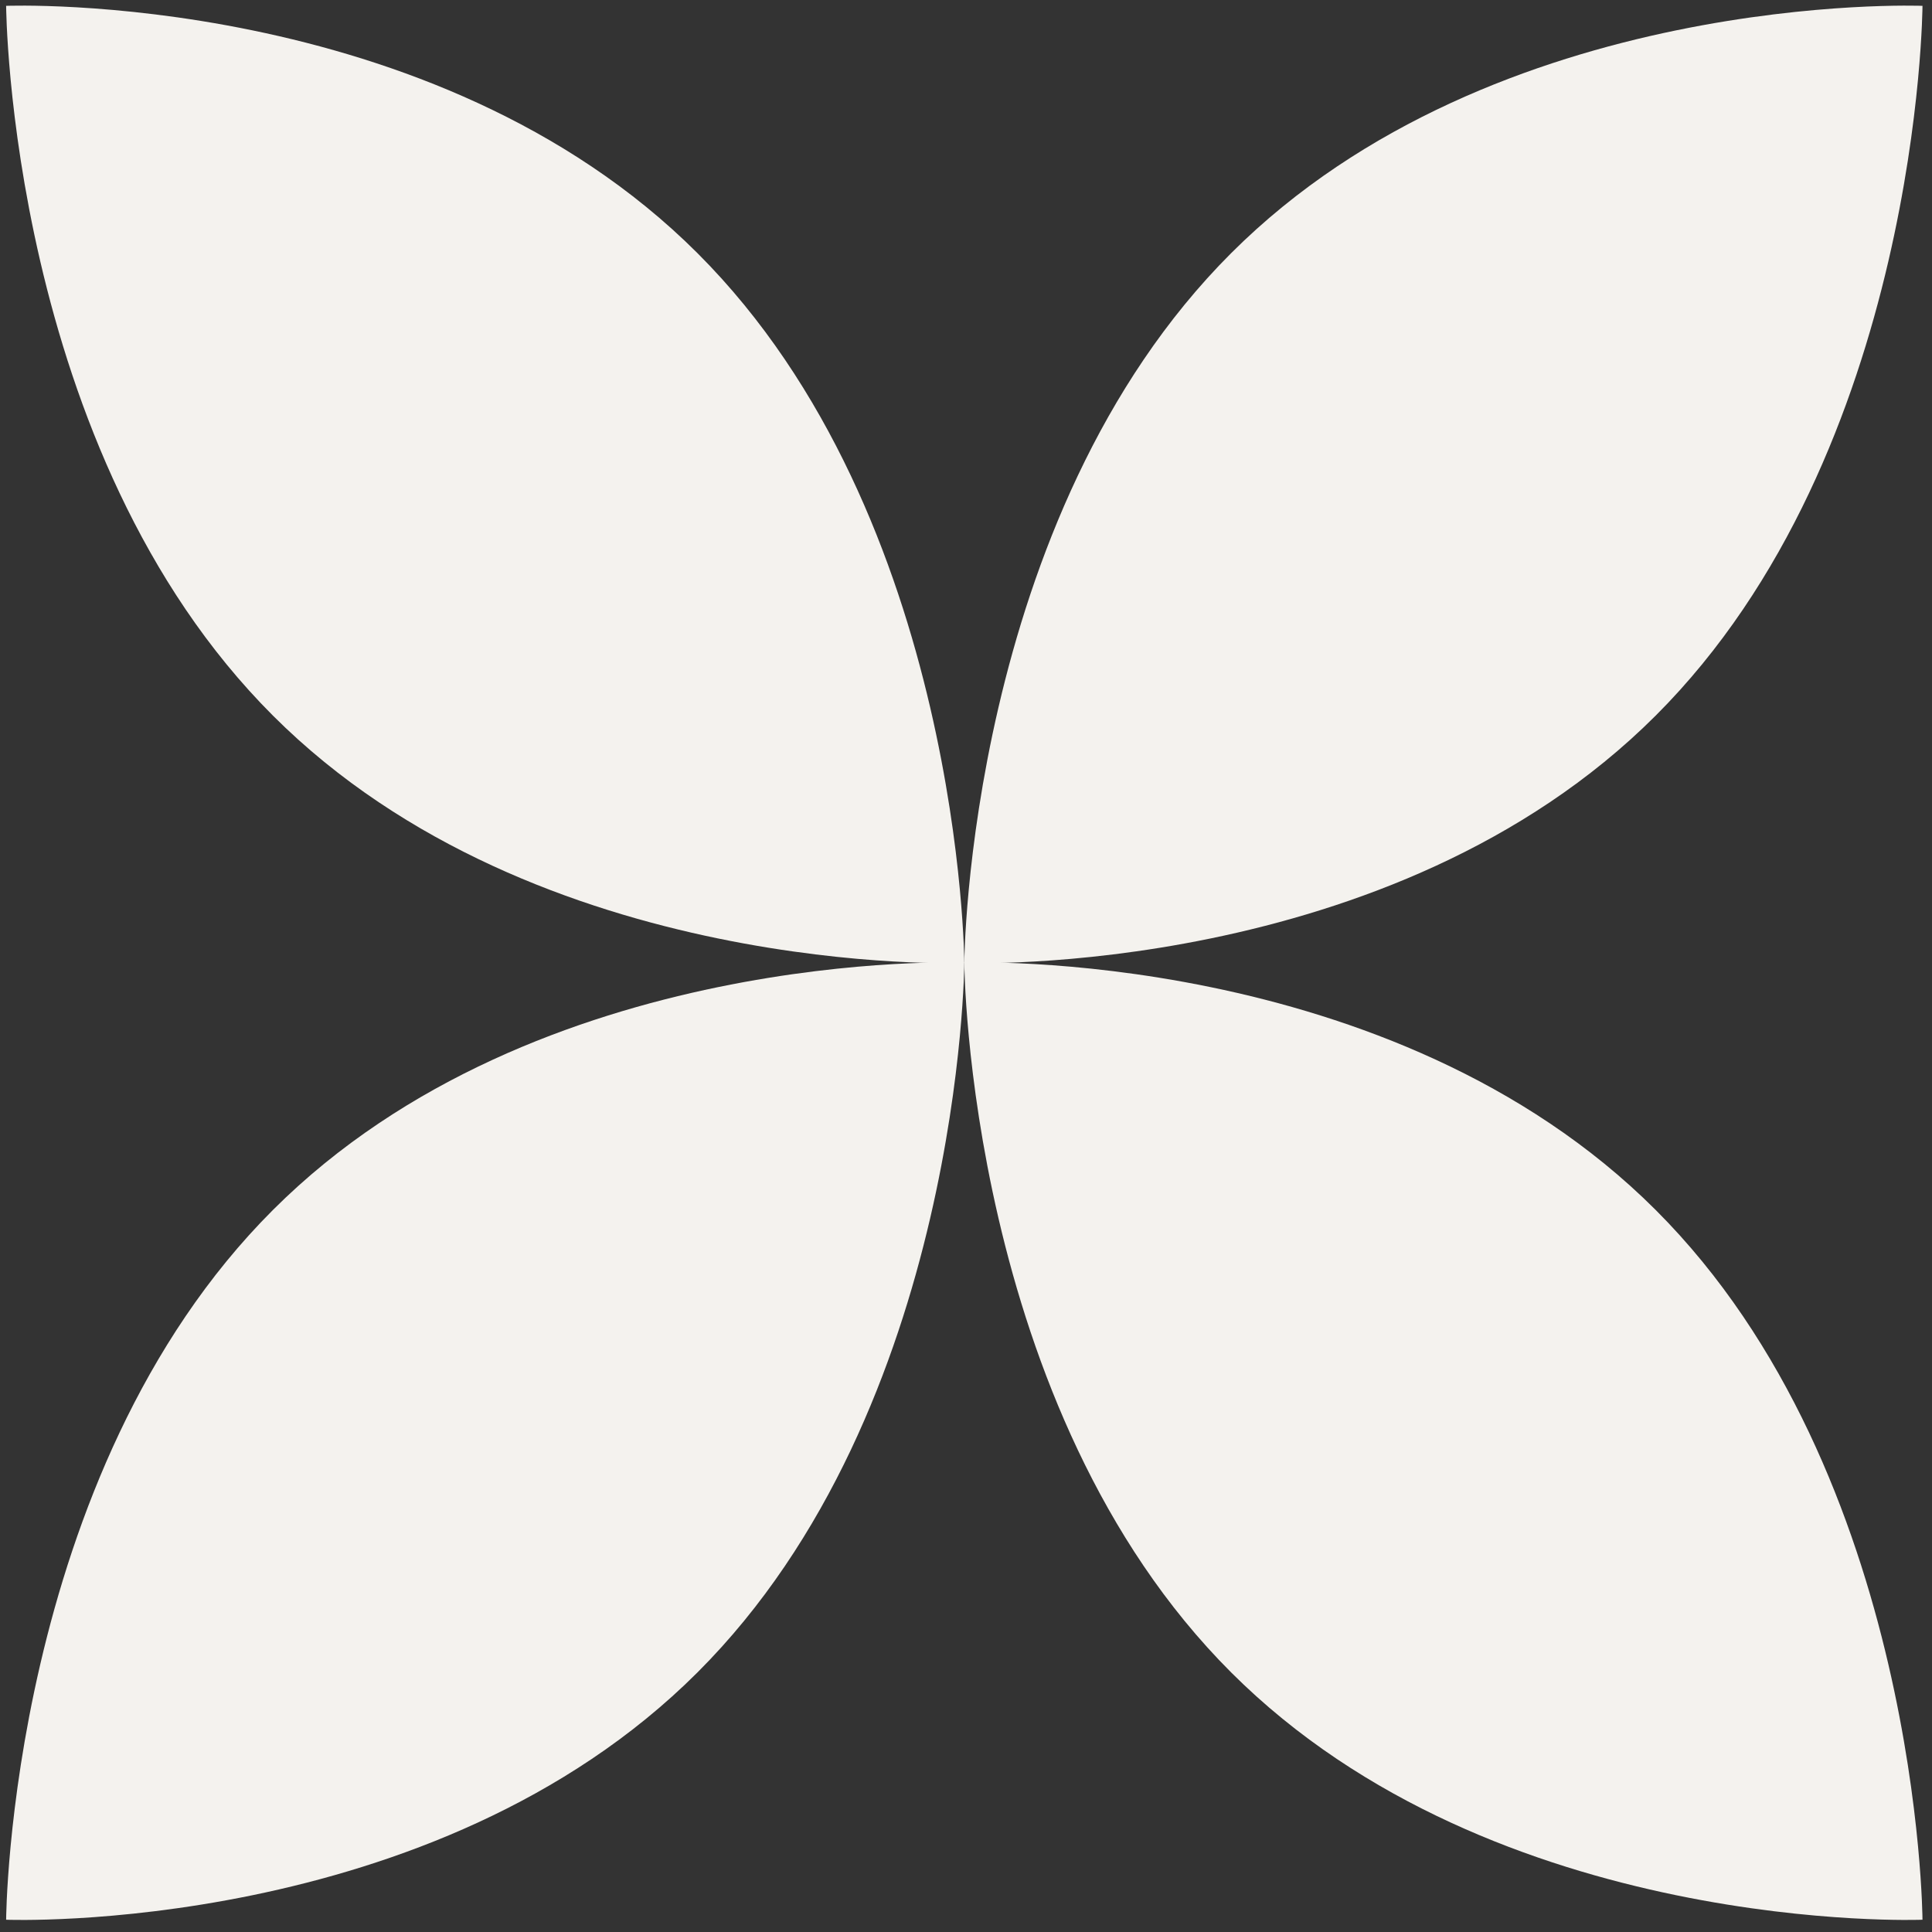
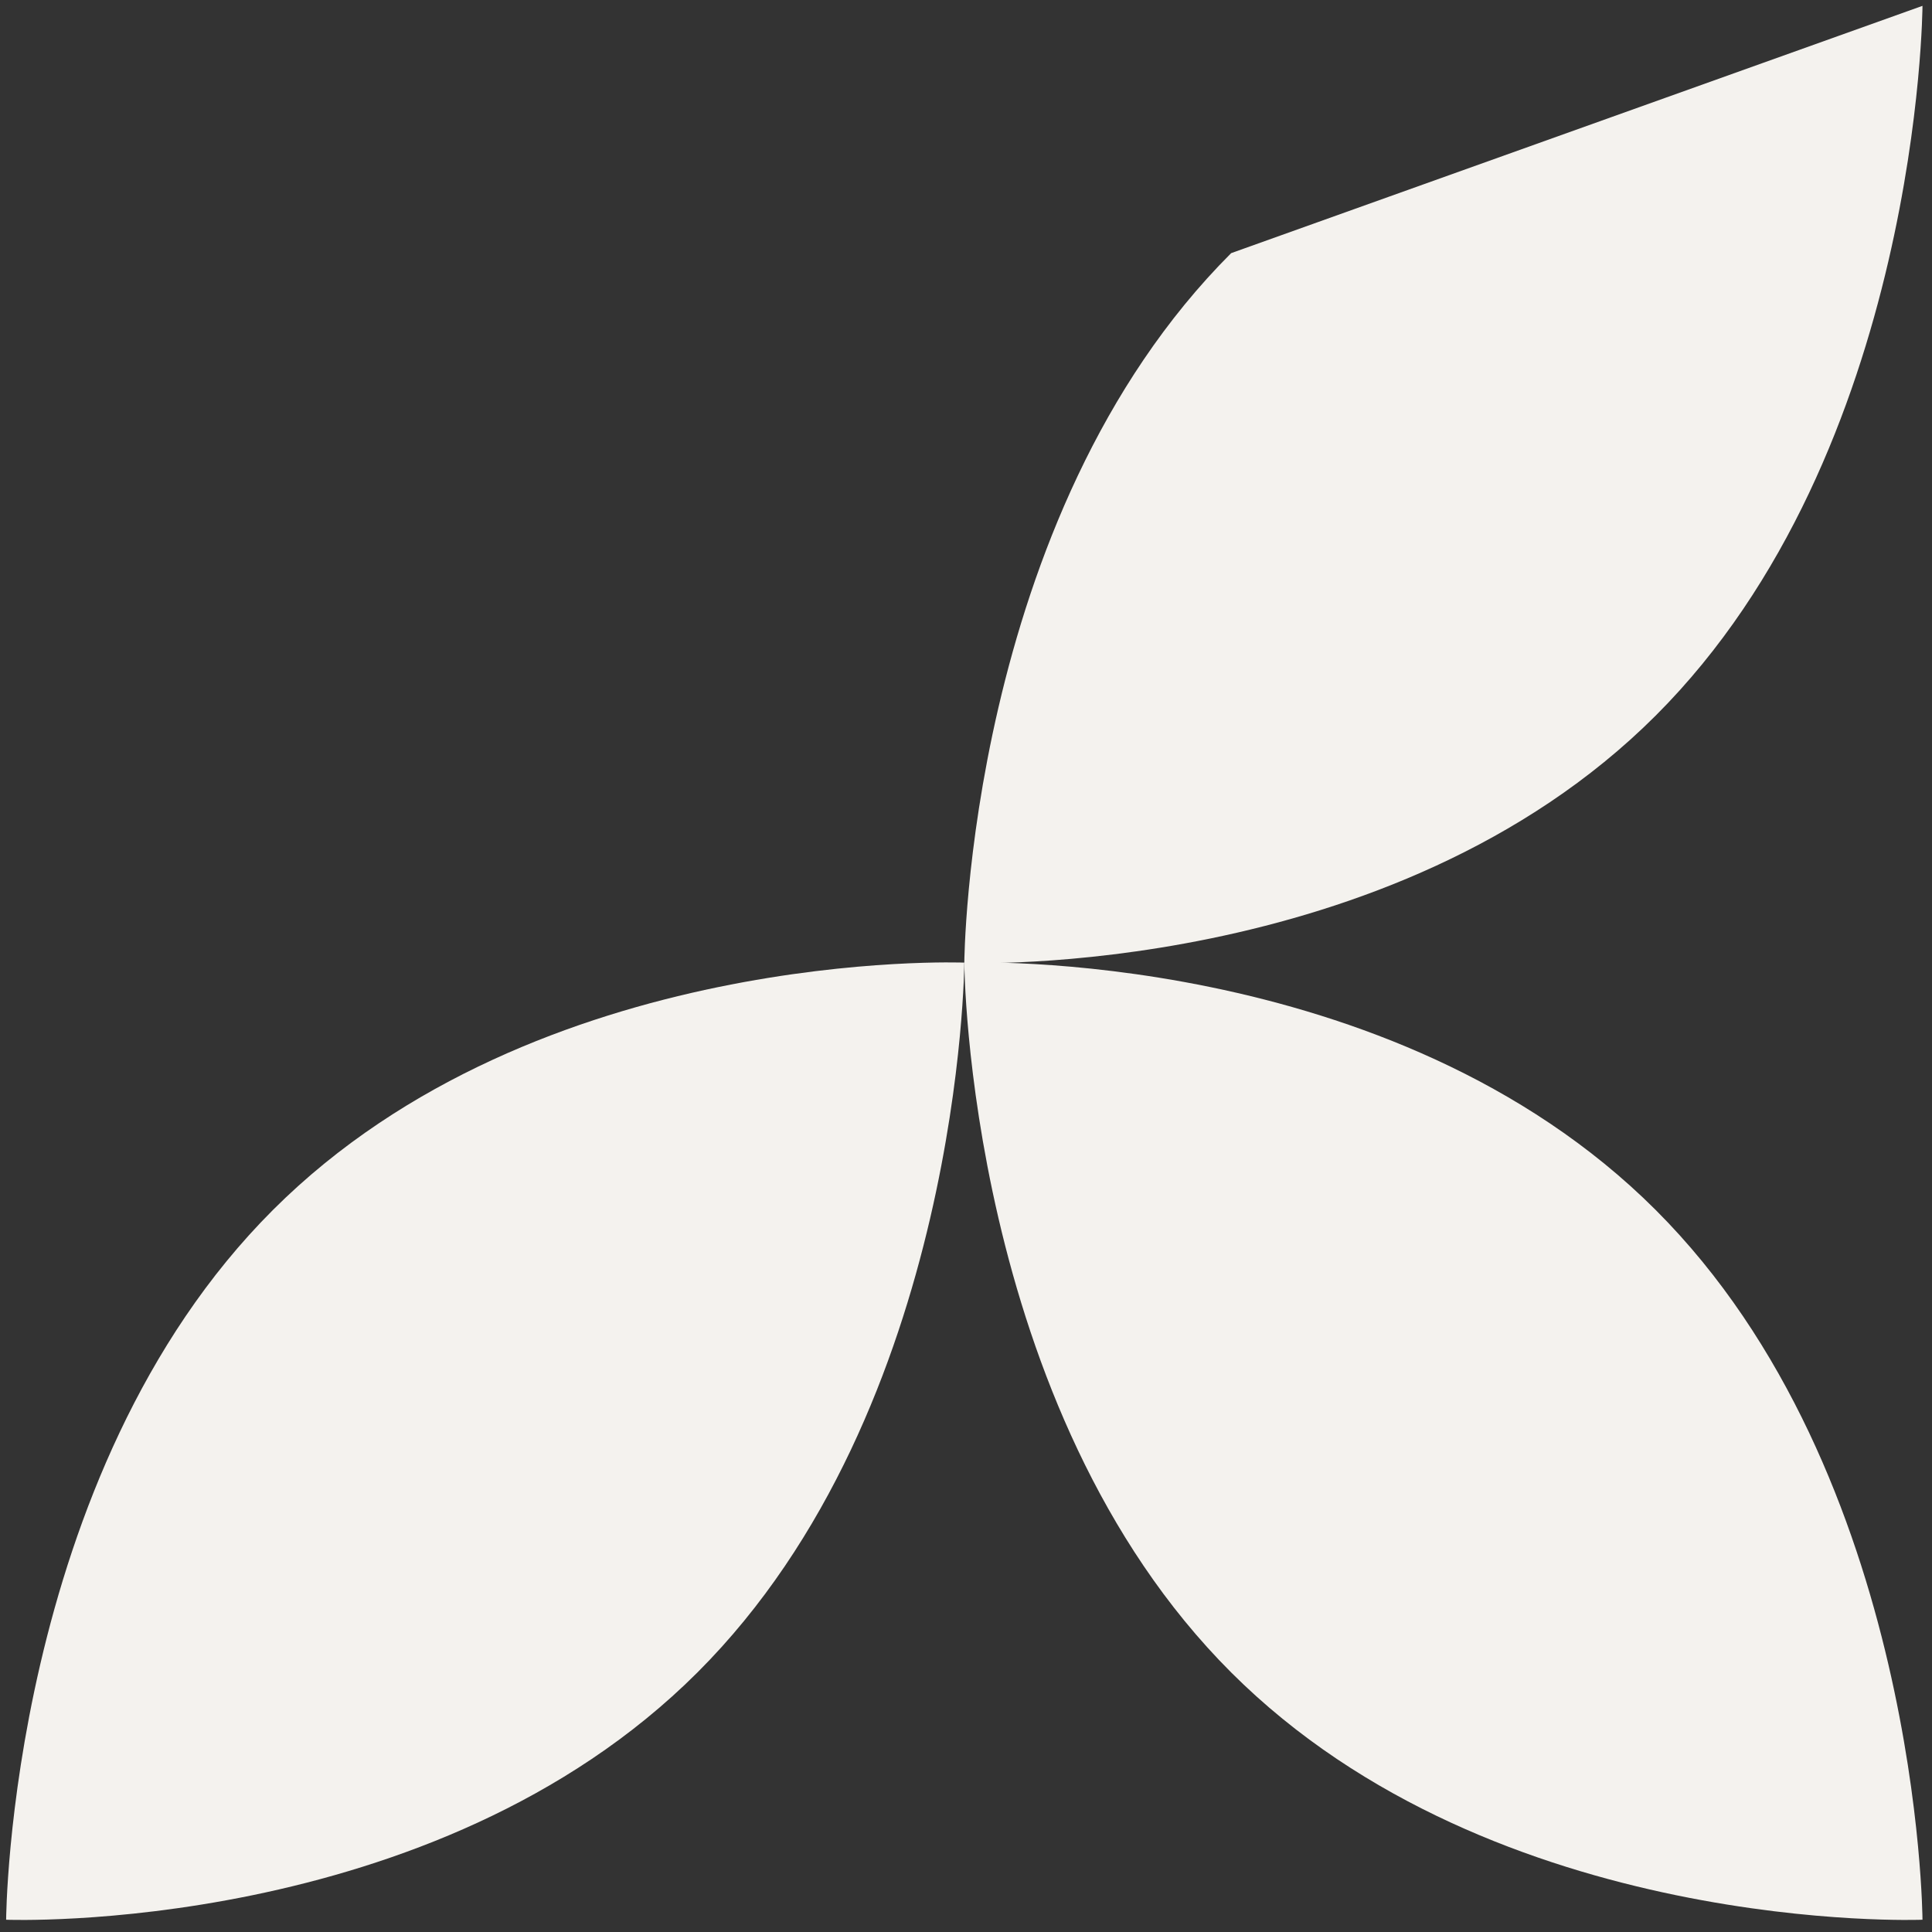
<svg xmlns="http://www.w3.org/2000/svg" width="40" height="40" viewBox="0 0 40 40" fill="none">
  <rect x="0" y="0" width="40" height="40" fill="#333333" stroke="none" />
-   <path d="M14.44 5.241C19.919 10.713 19.965 19.937 19.965 19.937C19.965 19.937 11.13 20.289 5.652 14.817C0.174 9.345 0.127 0.121 0.127 0.121C0.127 0.121 8.962 -0.231 14.44 5.241Z" fill="#F4F2EE" />
-   <path d="M25.49 5.241C20.012 10.713 19.965 19.937 19.965 19.937C19.965 19.937 28.8 20.289 34.278 14.817C39.756 9.345 39.803 0.121 39.803 0.121C39.803 0.121 30.968 -0.231 25.49 5.241Z" fill="#F4F2EE" />
+   <path d="M25.49 5.241C20.012 10.713 19.965 19.937 19.965 19.937C19.965 19.937 28.8 20.289 34.278 14.817C39.756 9.345 39.803 0.121 39.803 0.121Z" fill="#F4F2EE" />
  <path d="M14.44 34.626C19.919 29.154 19.965 19.93 19.965 19.93C19.965 19.93 11.13 19.578 5.652 25.05C0.174 30.522 0.127 39.746 0.127 39.746C0.127 39.746 8.962 40.098 14.44 34.626Z" fill="#F4F2EE" />
  <path d="M25.49 34.626C20.012 29.154 19.965 19.93 19.965 19.93C19.965 19.93 28.8 19.578 34.278 25.05C39.756 30.522 39.803 39.746 39.803 39.746C39.803 39.746 30.968 40.098 25.49 34.626Z" fill="#F4F2EE" />
</svg>